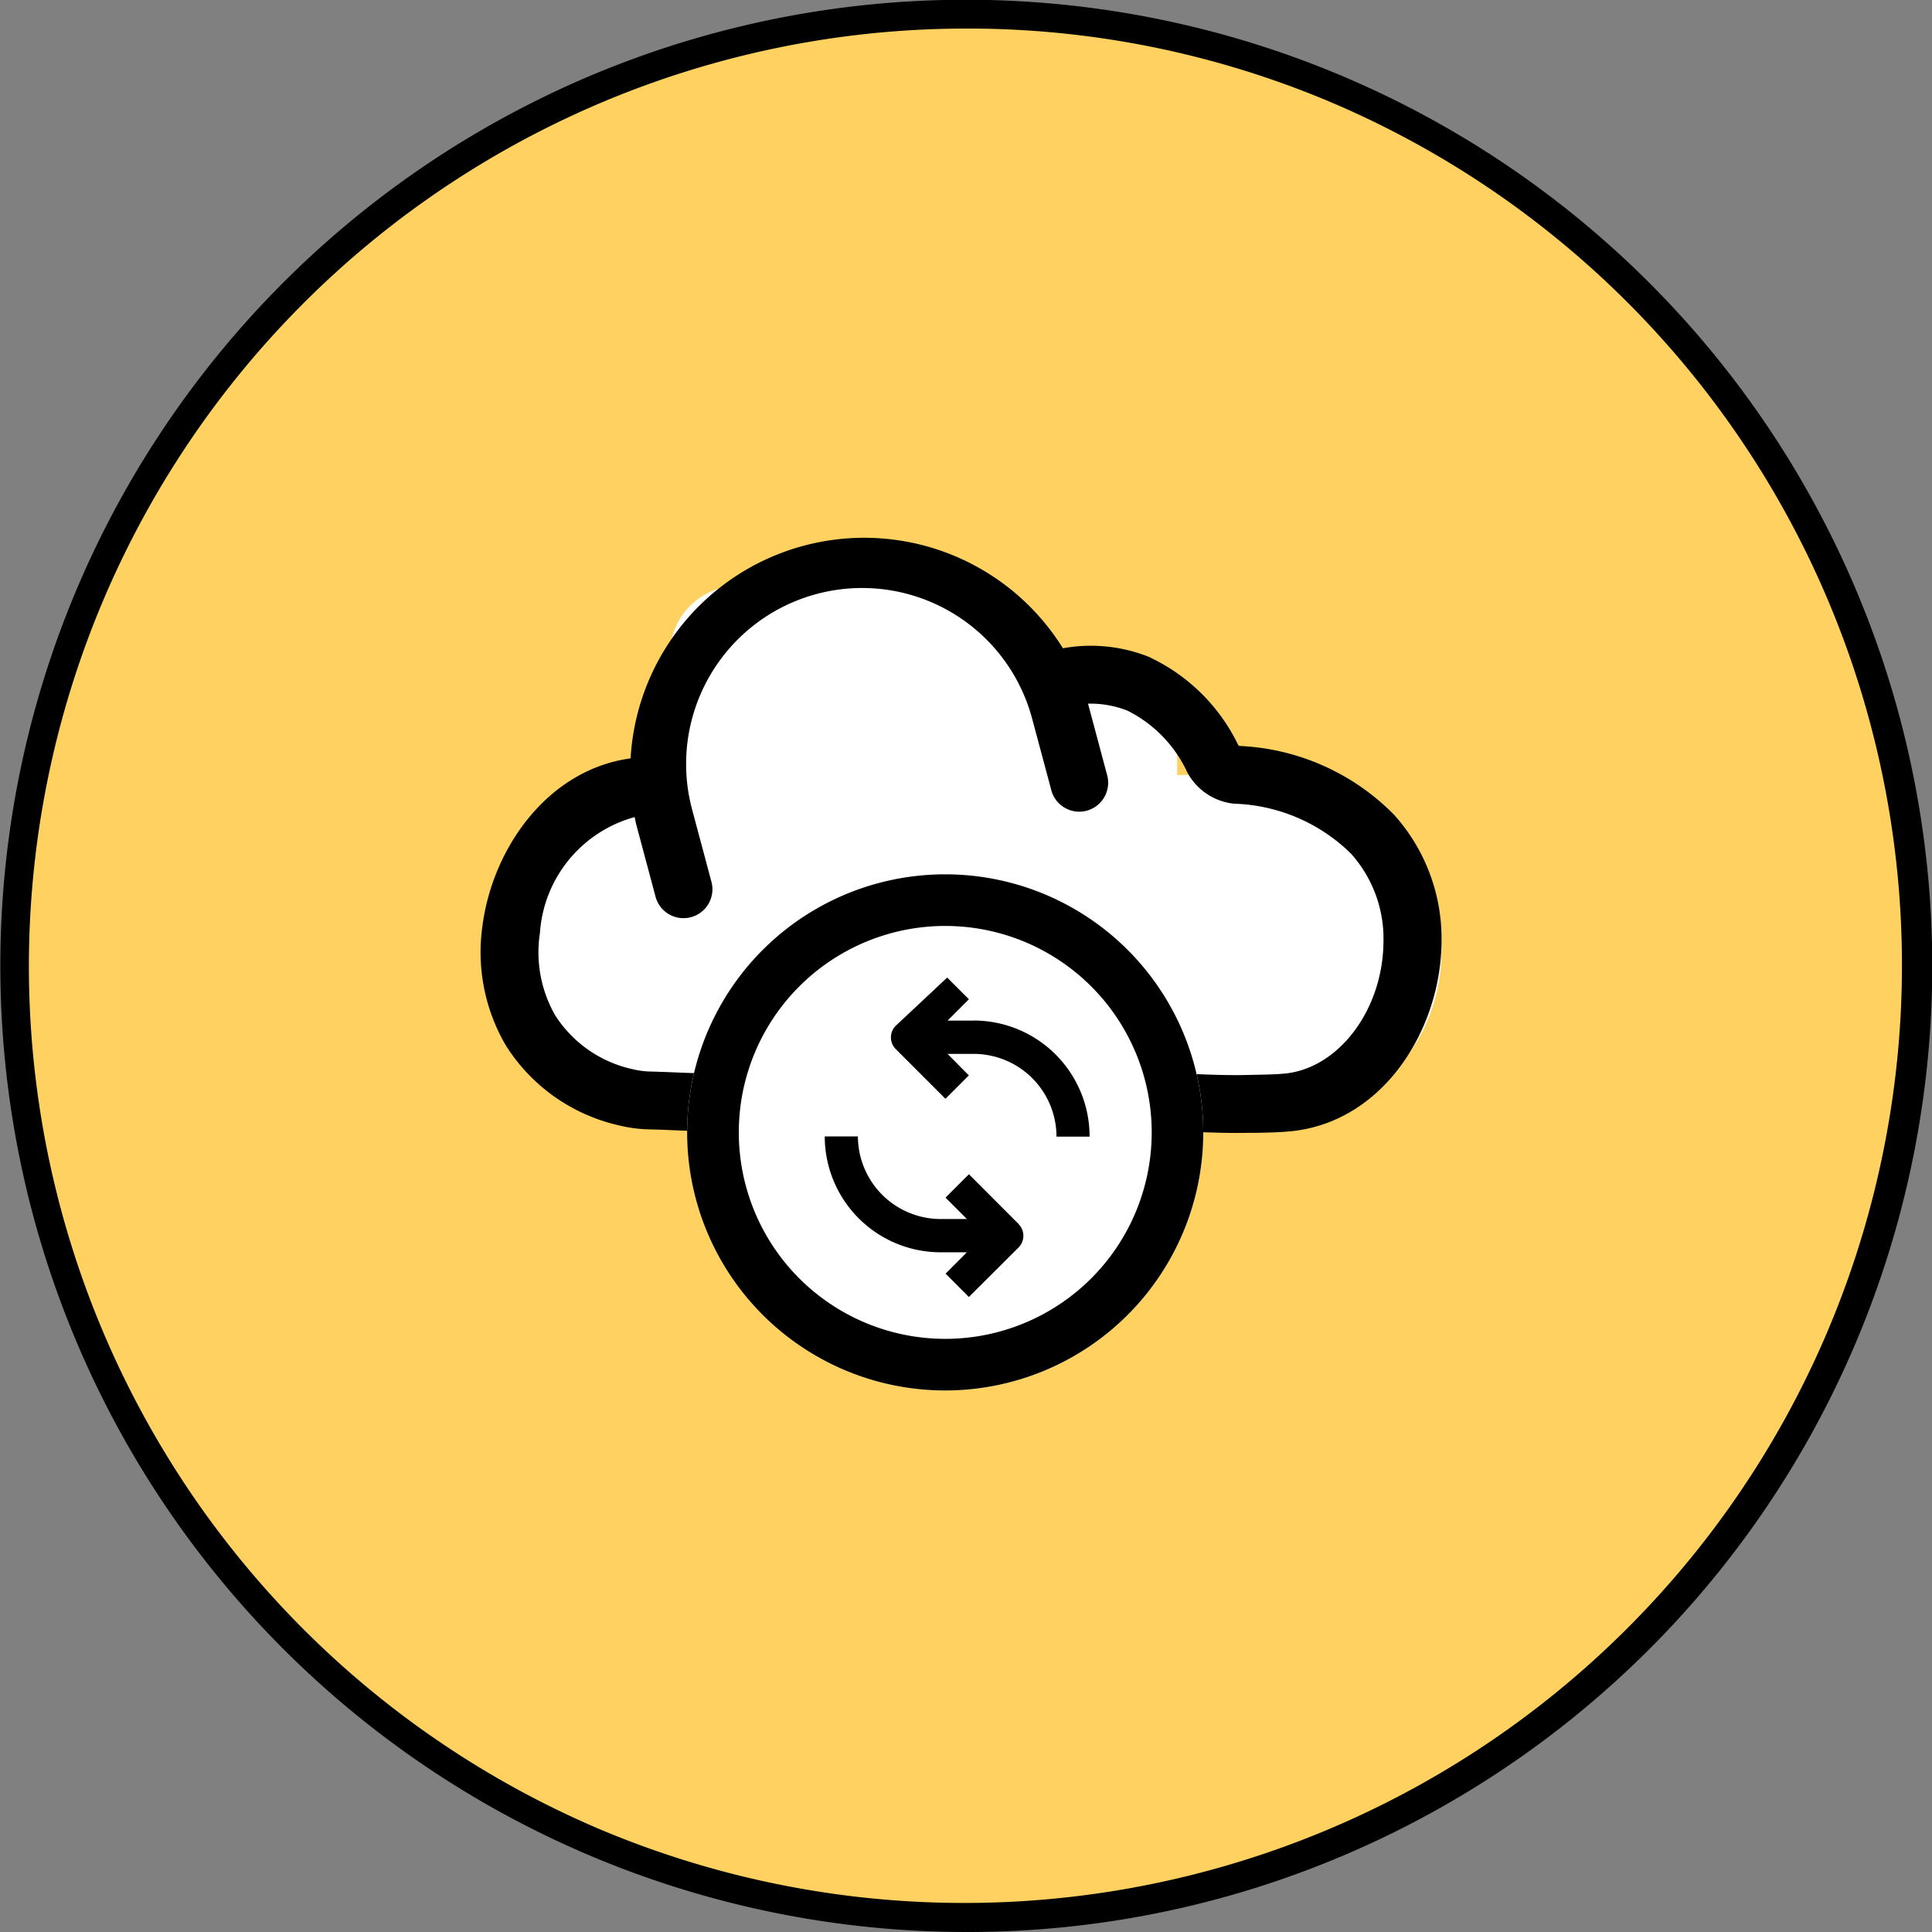
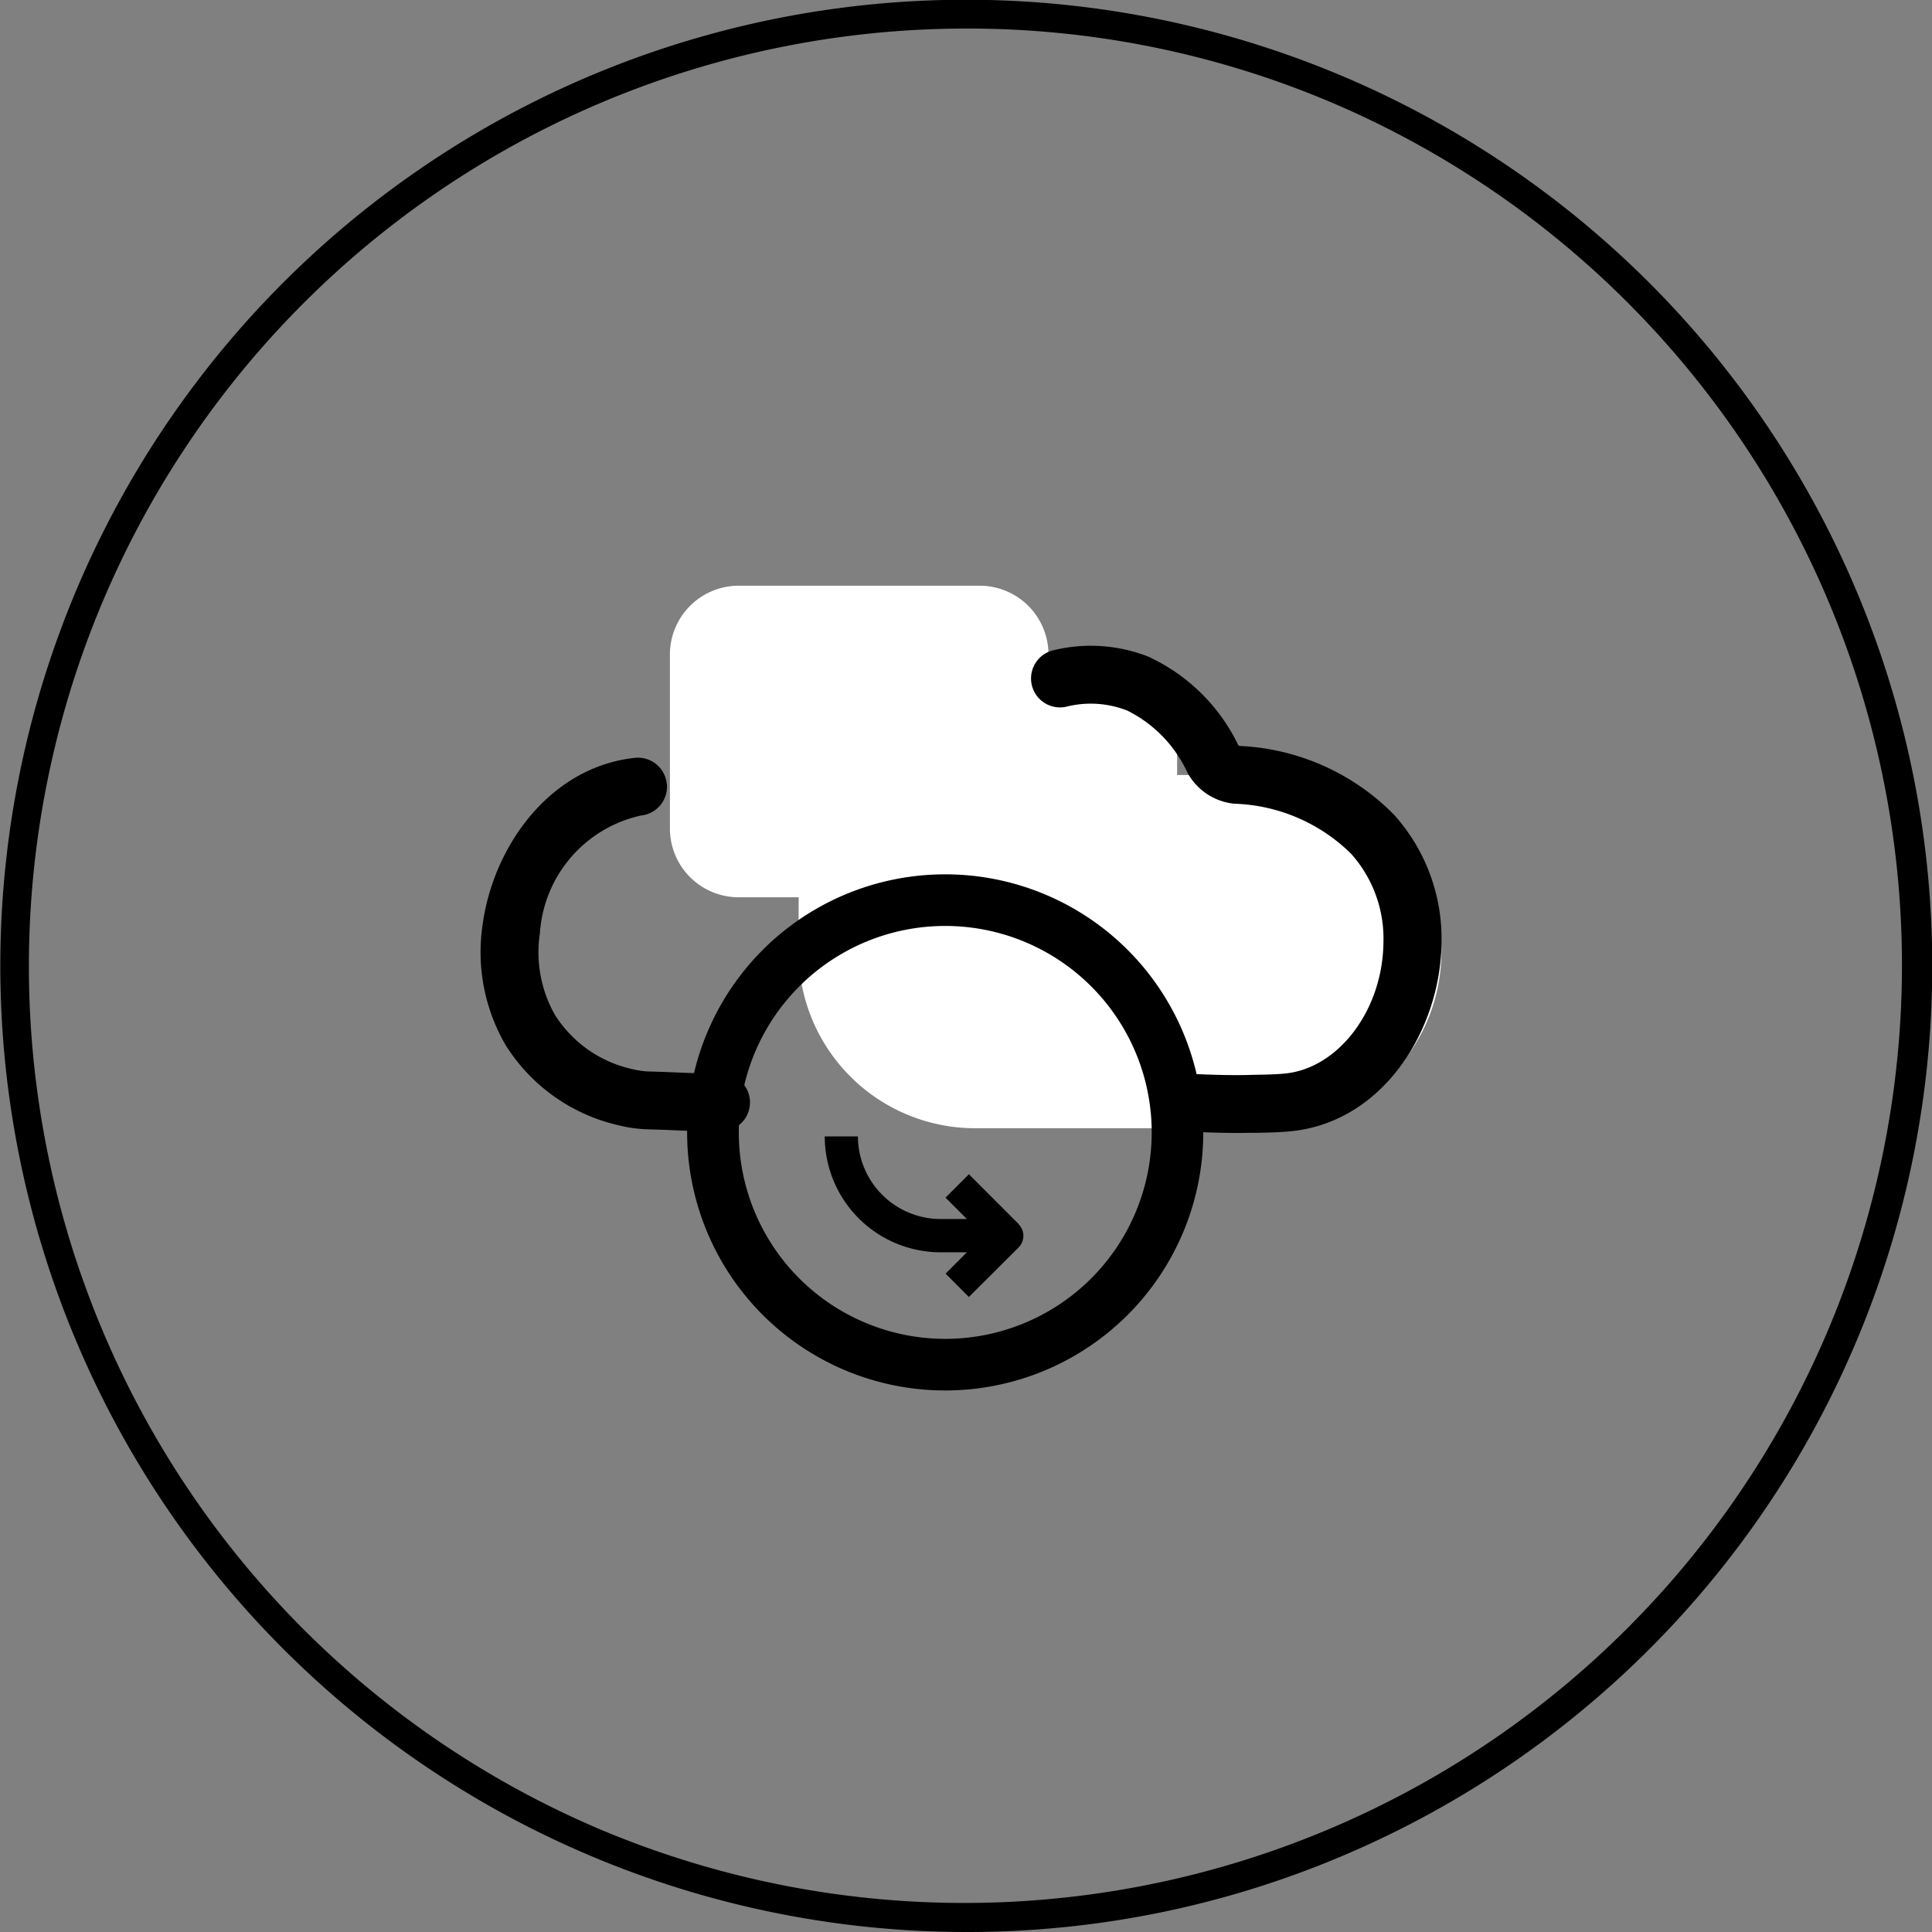
<svg xmlns="http://www.w3.org/2000/svg" width="101.5" height="101.5" viewBox="0 0 101.5 101.5">
  <rect x="0" y="0" width="101.5" height="101.5" fill="#808080" stroke="none" />
  <defs>
    <clipPath id="a">
      <rect width="50.48" height="44.8" fill="none" />
    </clipPath>
  </defs>
  <g transform="translate(-1410.75 -1022.75)">
-     <path d="M50,0A50,50,0,1,1,0,50,50,50,0,0,1,50,0" transform="translate(1411.5 1023.5)" fill="#fed161" />
    <path d="M50,100.75A50.763,50.763,0,0,1,30.246,3.238,50.763,50.763,0,0,1,69.754,96.762,50.434,50.434,0,0,1,50,100.75Zm0-100A49.263,49.263,0,0,0,30.83,95.38,49.263,49.263,0,0,0,69.17,4.62,48.942,48.942,0,0,0,50,.75Z" transform="translate(1411.5 1023.5)" />
    <g transform="translate(1436 1051)">
      <g transform="translate(0 0)" clip-path="url(#a)">
-         <path d="M31.737,25.455H9.282A9.279,9.279,0,0,1,0,16.176v0A9.279,9.279,0,0,1,9.282,6.895H31.737a9.279,9.279,0,0,1,9.279,9.279v0a9.279,9.279,0,0,1-9.279,9.279" transform="translate(0.002 5.569)" fill="#fff" />
        <path d="M21.772,17.764H9.118A3.614,3.614,0,0,1,5.5,14.148V5.01A3.614,3.614,0,0,1,9.118,1.395H21.772A3.614,3.614,0,0,1,25.388,5.01v9.138a3.614,3.614,0,0,1-3.615,3.615" transform="translate(4.445 1.126)" fill="#fff" />
        <path d="M25.511,20.764H12.857a3.614,3.614,0,0,1-3.615-3.615V8.01a3.614,3.614,0,0,1,3.615-3.615H25.511A3.614,3.614,0,0,1,29.127,8.01v9.138a3.614,3.614,0,0,1-3.615,3.615" transform="translate(7.465 3.549)" fill="#fff" />
        <path d="M33.733,25.455H18.521a9.279,9.279,0,0,1-9.279-9.279v0a9.279,9.279,0,0,1,9.279-9.279H33.733a9.279,9.279,0,0,1,9.279,9.279v0a9.279,9.279,0,0,1-9.279,9.279" transform="translate(7.465 5.569)" fill="#fff" />
-         <path d="M28.331,14.343a1.521,1.521,0,0,1-1.86-1.077l0-.007L25.463,9.5A9.245,9.245,0,1,0,7.6,14.276l1.005,3.758a1.52,1.52,0,1,1-2.932.8l-.005-.02L4.664,15.06A12.292,12.292,0,0,1,28.4,8.715l1.005,3.758a1.522,1.522,0,0,1-1.067,1.867Z" transform="translate(3.51 -0.001)" fill-rule="evenodd" />
        <path d="M35.172,3.753A9.792,9.792,0,0,1,39.8,8.35a.093.093,0,0,0,.033.033.114.114,0,0,0,.049.018,12.143,12.143,0,0,1,8.108,3.615,9.73,9.73,0,0,1,2.491,6.732c-.047,4.539-3.059,9.447-7.965,9.9-.6.056-1.229.067-1.782.078H40.31c-.709.018-1.782,0-3.384-.074a1.521,1.521,0,0,1,.157-3.037c1.547.08,2.542.087,3.153.072l.5-.011c.542-.011,1.014-.018,1.495-.063,2.825-.259,5.166-3.328,5.2-6.9a6.685,6.685,0,0,0-1.7-4.649,9.148,9.148,0,0,0-6.146-2.63A3.157,3.157,0,0,1,37.132,9.8a6.822,6.822,0,0,0-3.151-3.254,5.242,5.242,0,0,0-3.243-.2,1.521,1.521,0,0,1-.647-2.972,8.266,8.266,0,0,1,5.081.372M9.783,10.379a1.521,1.521,0,0,1-1.349,1.674h0a6.785,6.785,0,0,0-5.318,6.171,6.671,6.671,0,0,0,.8,4.326,6.461,6.461,0,0,0,4.107,2.84,4.179,4.179,0,0,0,.947.116c.685.02,1.052.036,1.367.049.517.024.9.04,2.308.052a1.52,1.52,0,0,1-.029,3.041c-1.446-.014-1.9-.034-2.46-.058-.32-.014-.674-.029-1.265-.045a7.241,7.241,0,0,1-1.638-.215,9.484,9.484,0,0,1-5.938-4.212A9.706,9.706,0,0,1,.1,17.825c.542-4.1,3.5-8.315,8.008-8.8a1.519,1.519,0,0,1,1.669,1.35Z" transform="translate(0 2.539)" fill-rule="evenodd" />
-         <path d="M19.561,9.783A13.558,13.558,0,1,1,6,23.341,13.558,13.558,0,0,1,19.561,9.783" transform="translate(4.849 7.901)" fill="#fff" />
        <path d="M19.561,12.495A10.846,10.846,0,1,0,30.407,23.341,10.846,10.846,0,0,0,19.561,12.495m0-2.712A13.558,13.558,0,1,1,6,23.341,13.558,13.558,0,0,1,19.561,9.783" transform="translate(4.849 7.901)" />
-         <path d="M16.271,15.044H14.9l1.121-1.121-1.142-1.141-2.7,2.531a.868.868,0,0,0,0,1.229l2.609,2.609,1.229-1.229L14.9,16.792h1.374a4.353,4.353,0,0,1,4.348,4.348h1.739a6.092,6.092,0,0,0-6.087-6.1" transform="translate(9.632 10.325)" />
        <path d="M20.184,22l-2.61-2.614-1.229,1.229,1.124,1.124H16.09A4.354,4.354,0,0,1,11.742,17.4H10a6.092,6.092,0,0,0,6.087,6.087h1.379L16.35,24.608l1.222,1.227,2.609-2.6a.87.87,0,0,0,0-1.229l0,0Z" transform="translate(8.079 14.054)" />
      </g>
    </g>
  </g>
</svg>